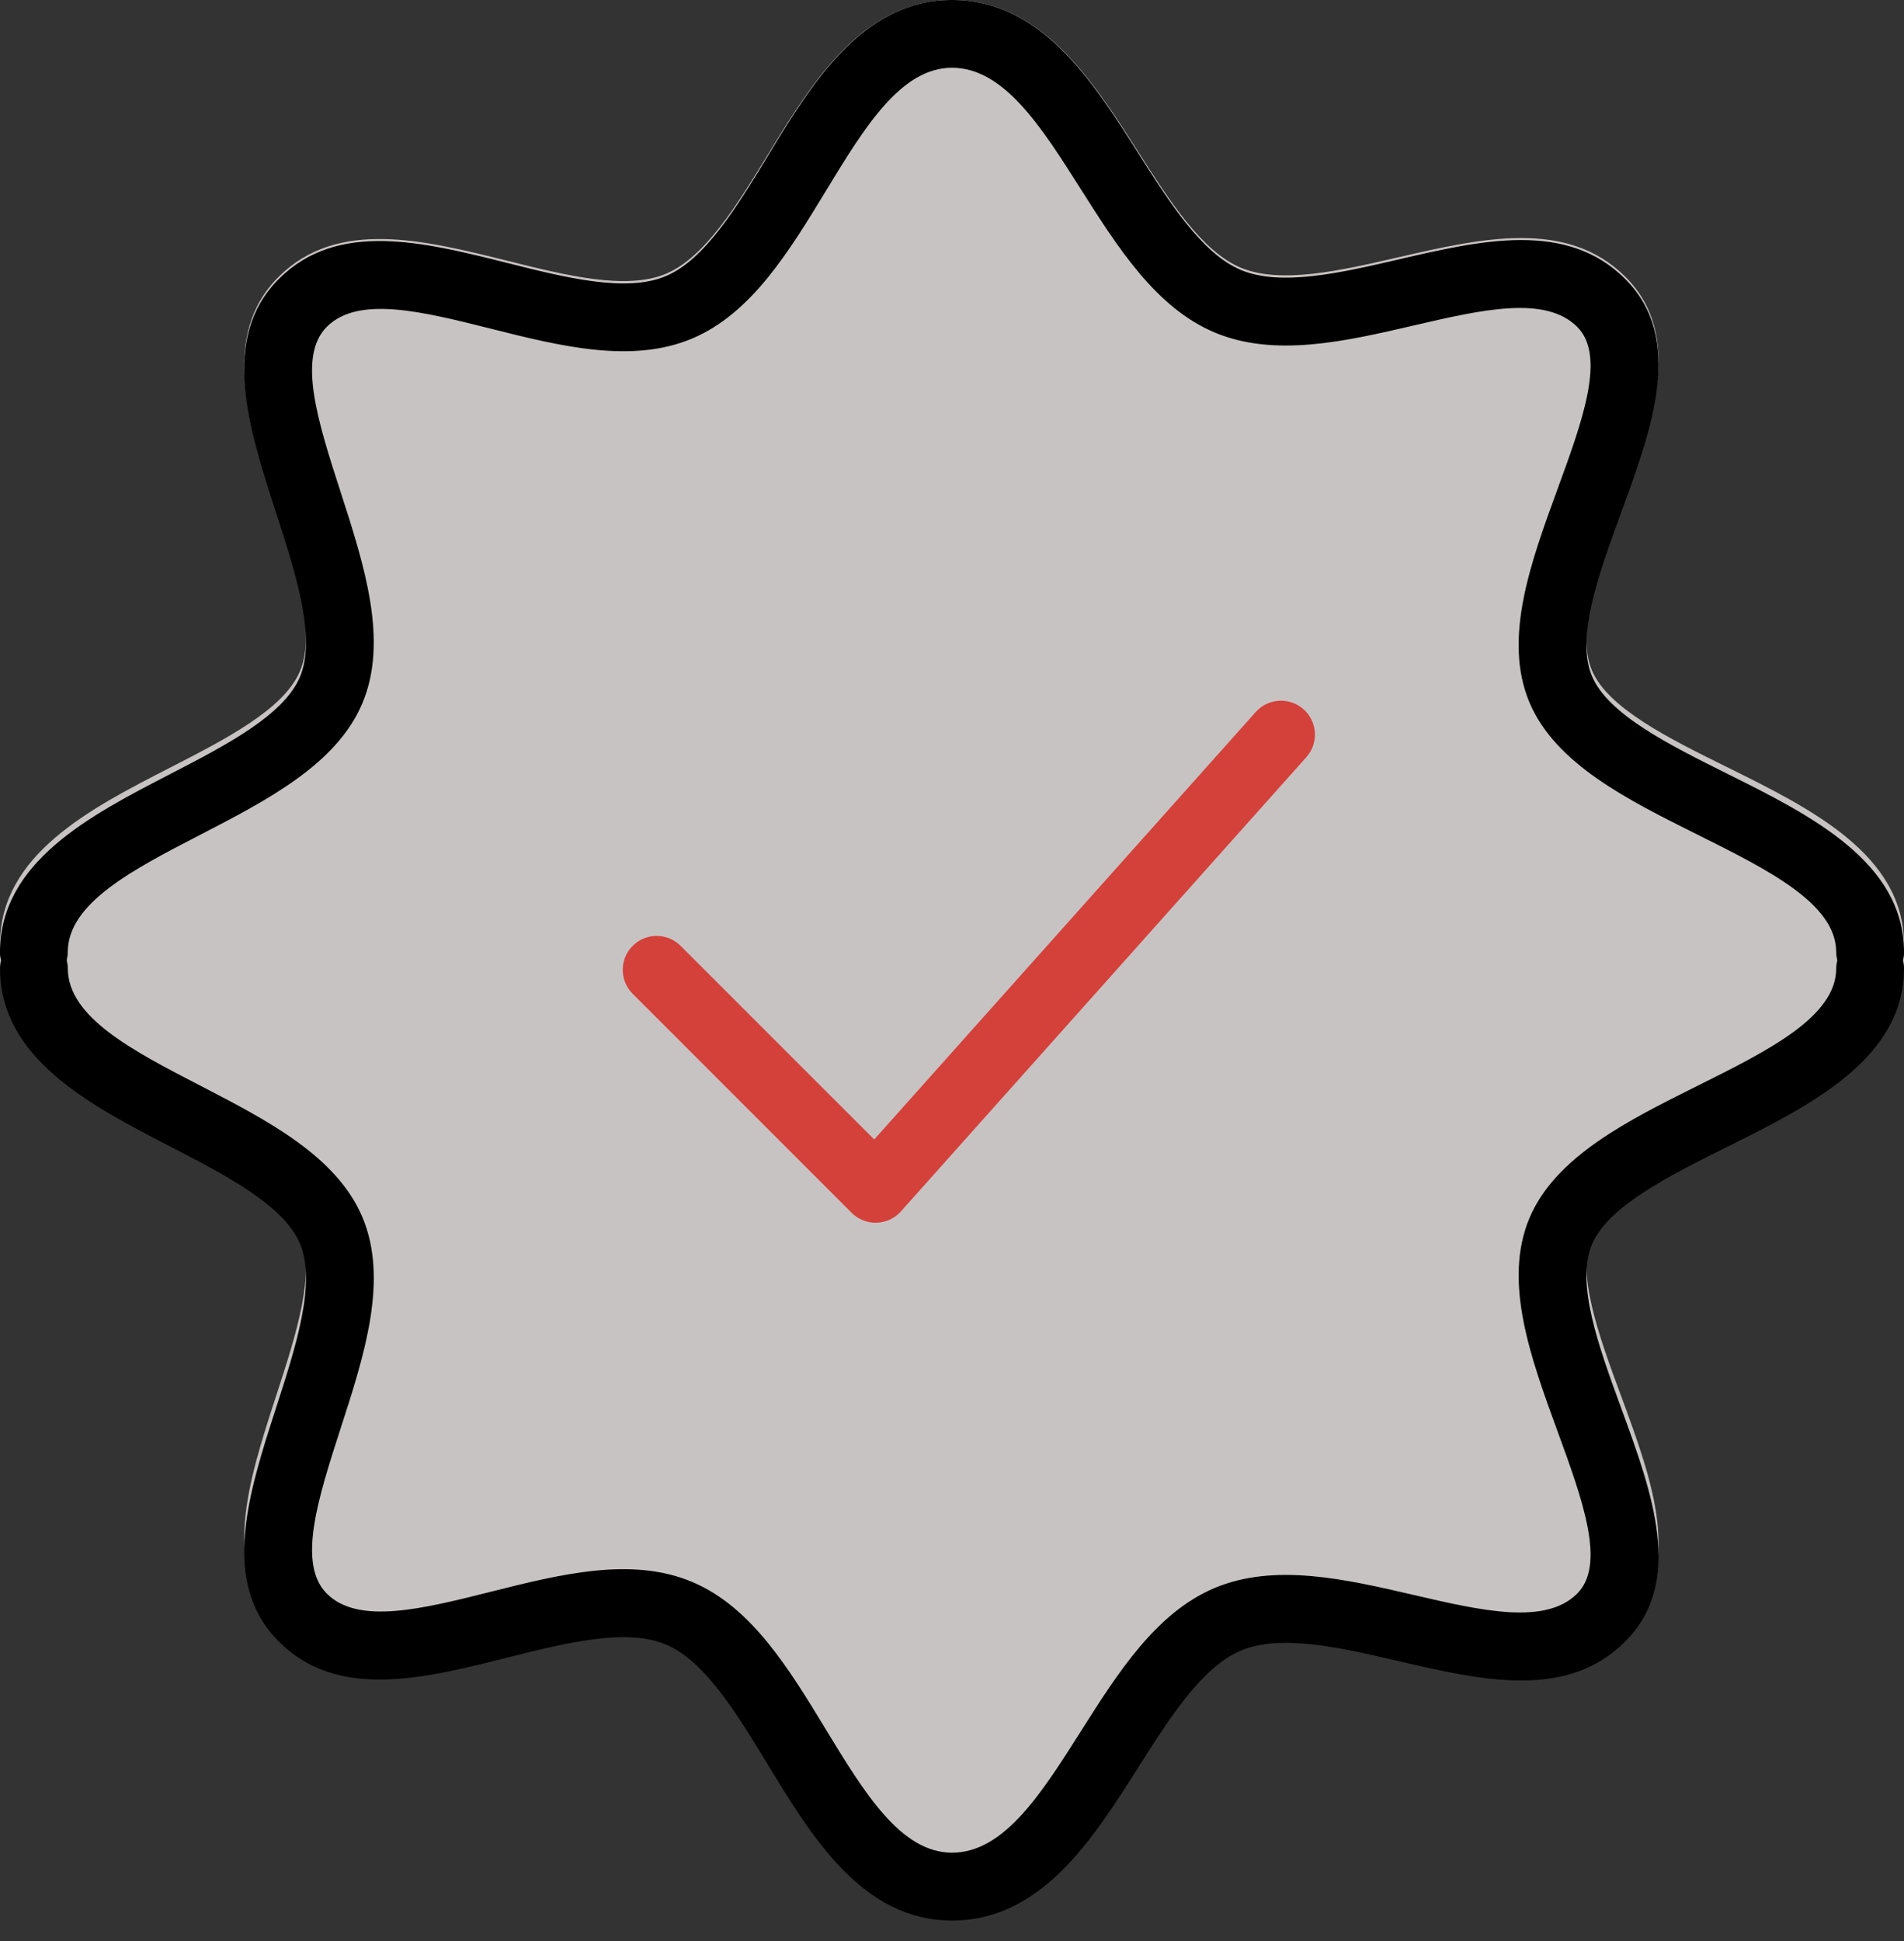
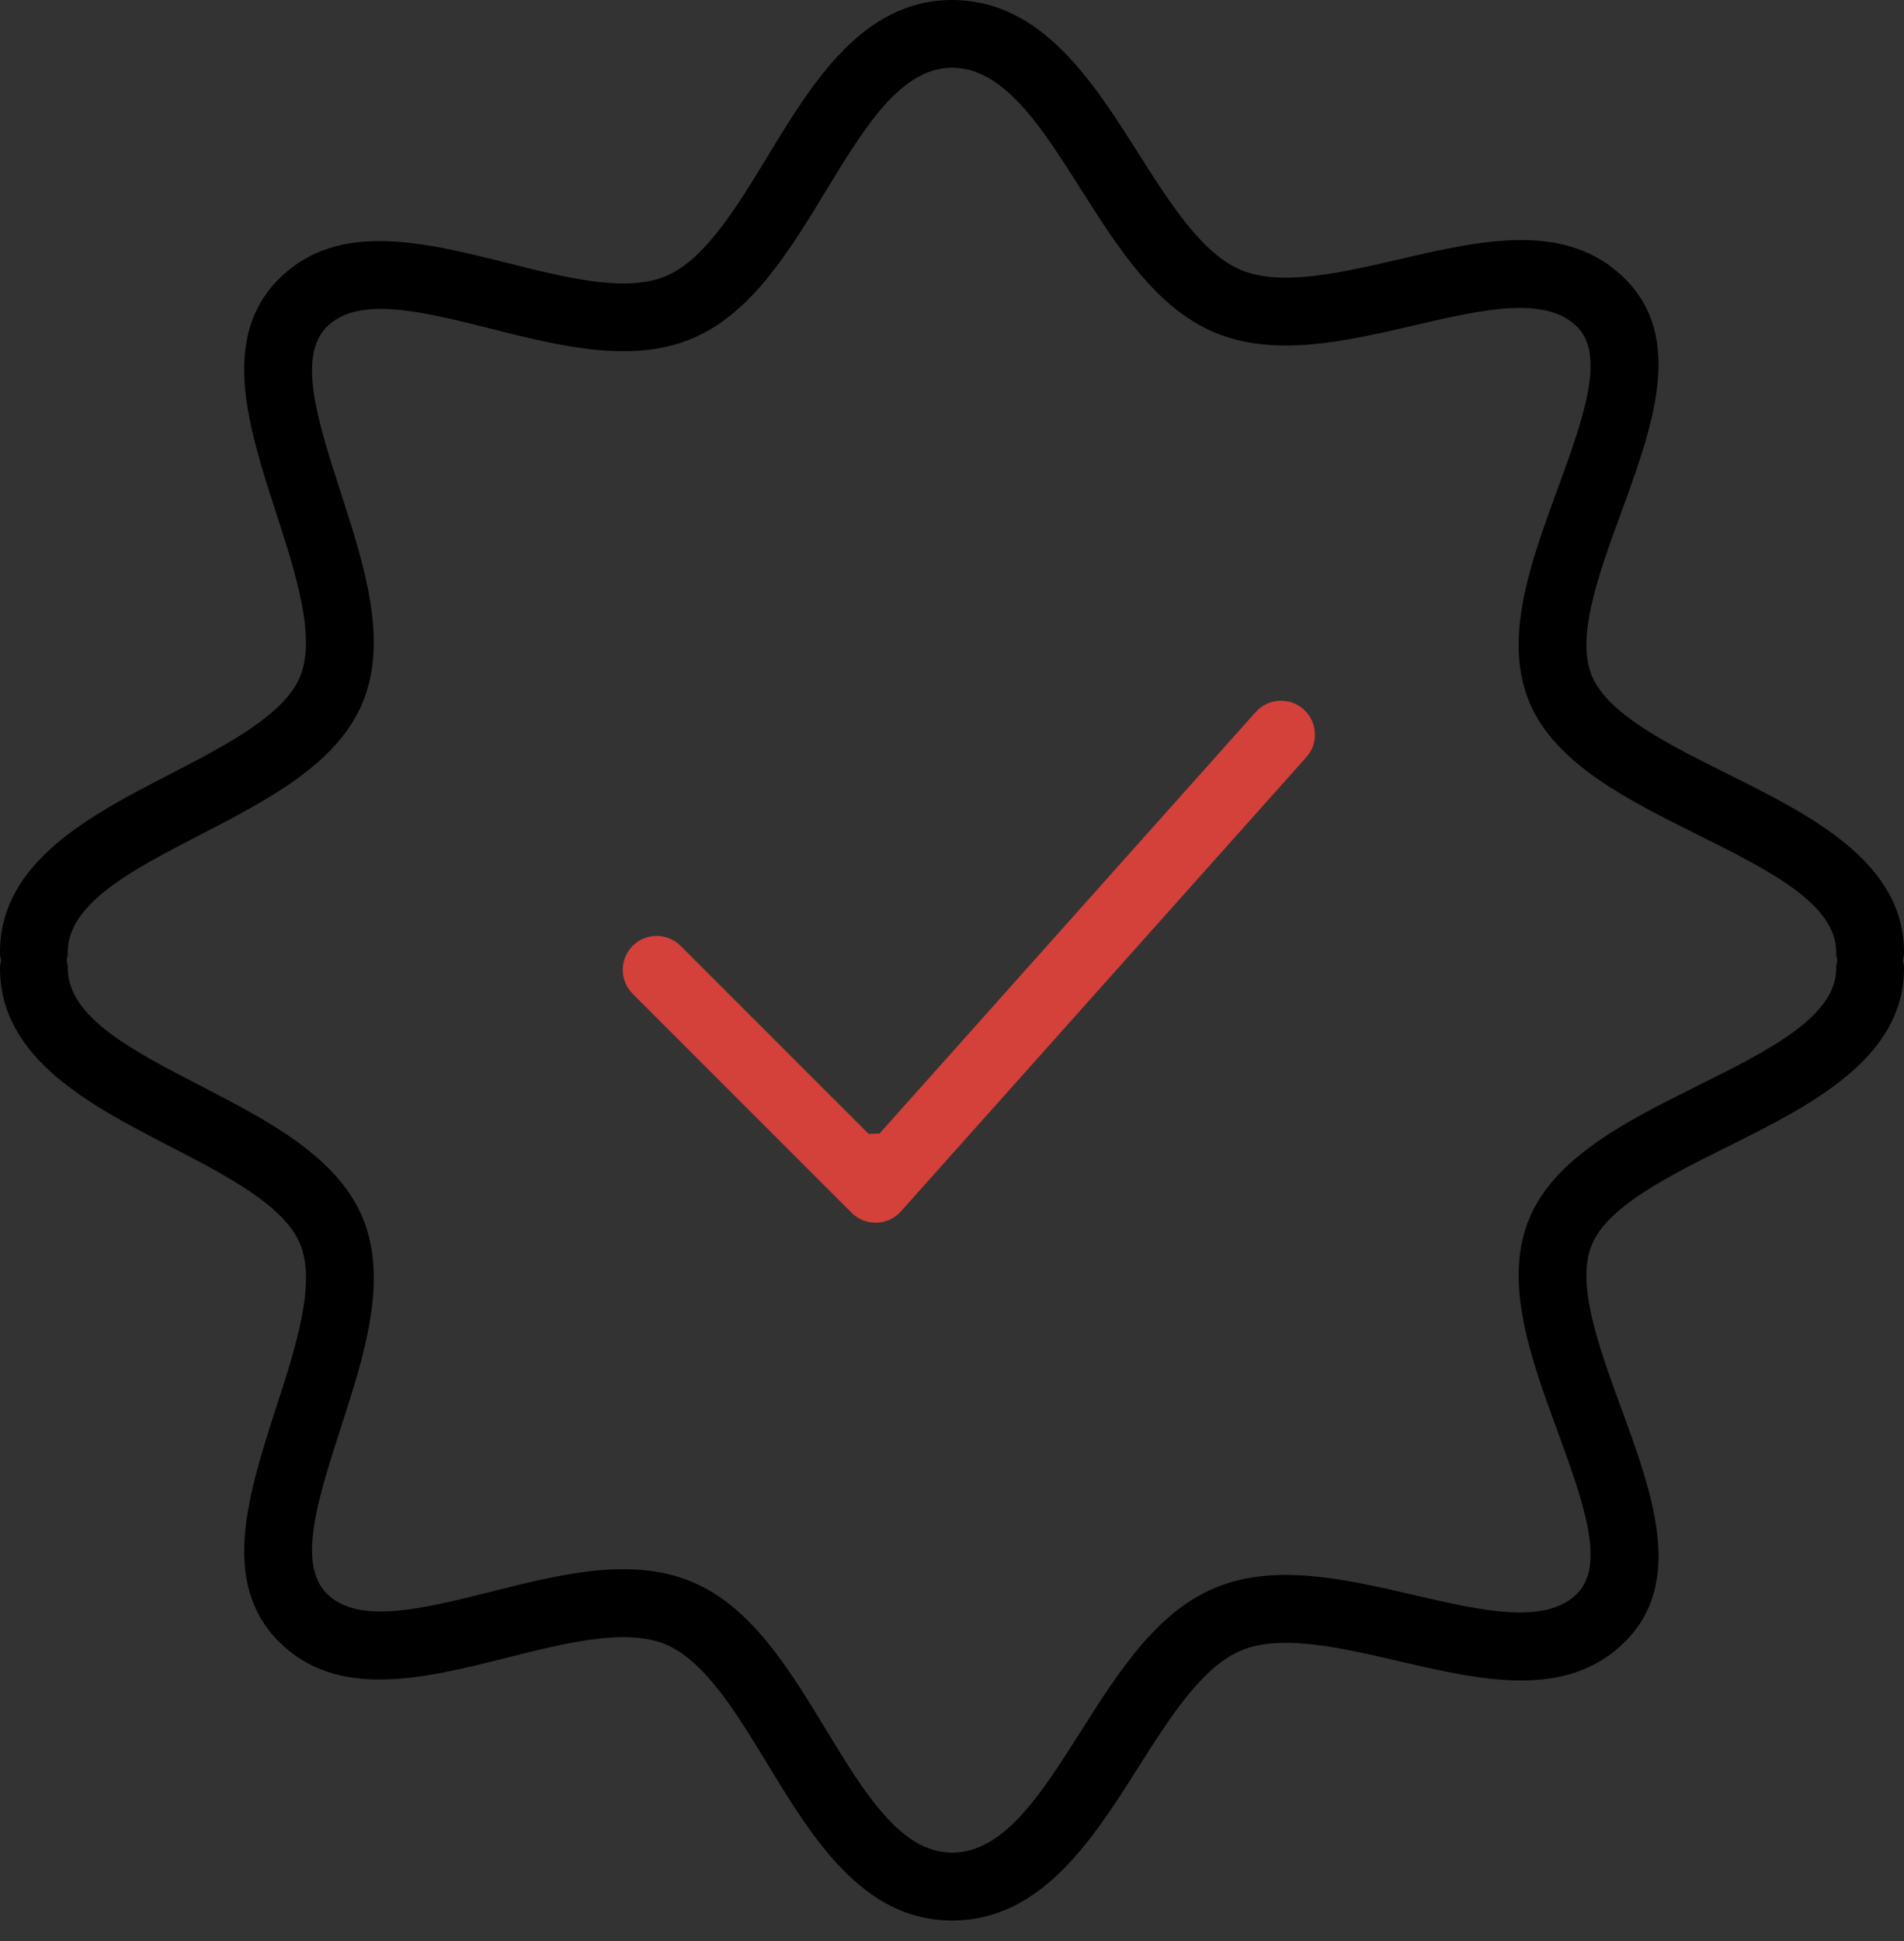
<svg xmlns="http://www.w3.org/2000/svg" width="52" height="53" viewBox="0 0 52 53" fill="none">
  <rect x="0" y="0" width="52" height="53" fill="#333333" stroke="none" />
-   <path d="M51.971 25.998C51.988 25.929 52 25.857 52 25.781C52 23.334 49.44 22.07 47.181 20.953C45.577 20.161 43.92 19.341 43.479 18.309C43.029 17.255 43.664 15.537 44.276 13.876C45.131 11.56 46.013 9.166 44.384 7.552C42.787 5.968 40.451 6.505 38.191 7.025C36.61 7.389 34.974 7.764 33.884 7.308C32.821 6.861 31.937 5.478 31.082 4.139C29.842 2.199 28.438 0 26 0C23.558 0 22.18 2.247 20.966 4.23C20.122 5.607 19.25 7.029 18.188 7.475C17.102 7.931 15.449 7.518 13.85 7.119C11.572 6.552 9.217 5.963 7.616 7.553C5.998 9.157 6.782 11.563 7.542 13.89C8.084 15.551 8.643 17.268 8.19 18.332C7.748 19.369 6.165 20.181 4.632 20.967C2.461 22.079 0 23.341 0 25.782C0 25.858 0.012 25.931 0.03 26.002C0.012 26.071 0.001 26.143 0.001 26.219C0.001 28.66 2.462 29.922 4.633 31.035C6.165 31.82 7.749 32.632 8.191 33.669C8.644 34.732 8.084 36.45 7.542 38.111C6.784 40.438 5.999 42.843 7.616 44.448C9.219 46.037 11.573 45.45 13.851 44.882C15.45 44.484 17.104 44.072 18.189 44.527C19.251 44.972 20.123 46.395 20.966 47.771C22.182 49.753 23.559 52 26.001 52C28.438 52 29.843 49.801 31.082 47.861C31.938 46.522 32.822 45.139 33.884 44.692C34.977 44.235 36.611 44.61 38.191 44.975C40.45 45.494 42.787 46.033 44.383 44.448C46.014 42.834 45.131 40.439 44.276 38.124C43.663 36.462 43.029 34.745 43.478 33.692C43.92 32.659 45.577 31.84 47.181 31.047C49.44 29.932 52 28.666 52 26.219C52.001 26.142 51.988 26.069 51.971 25.998Z" fill="#FDF5F5" fill-opacity="0.74" />
-   <path d="M23.522 31.466L23.896 31.84L24.249 31.446L34.667 19.775C34.667 19.775 34.667 19.775 34.667 19.775C34.825 19.6 35.093 19.584 35.27 19.741C35.446 19.898 35.461 20.167 35.304 20.342L35.304 20.342L24.232 32.744C24.232 32.744 24.232 32.744 24.232 32.744C24.154 32.831 24.044 32.882 23.925 32.886L23.915 32.886L23.913 32.886C23.799 32.886 23.692 32.841 23.613 32.762L23.613 32.762L17.633 26.782C17.466 26.615 17.466 26.346 17.633 26.18C17.799 26.013 18.068 26.013 18.235 26.18L18.235 26.18L23.522 31.466Z" fill="#D4403A" stroke="#D4403A" />
+   <path d="M23.522 31.466L24.249 31.446L34.667 19.775C34.667 19.775 34.667 19.775 34.667 19.775C34.825 19.6 35.093 19.584 35.27 19.741C35.446 19.898 35.461 20.167 35.304 20.342L35.304 20.342L24.232 32.744C24.232 32.744 24.232 32.744 24.232 32.744C24.154 32.831 24.044 32.882 23.925 32.886L23.915 32.886L23.913 32.886C23.799 32.886 23.692 32.841 23.613 32.762L23.613 32.762L17.633 26.782C17.466 26.615 17.466 26.346 17.633 26.18C17.799 26.013 18.068 26.013 18.235 26.18L18.235 26.18L23.522 31.466Z" fill="#D4403A" stroke="#D4403A" />
  <path d="M51.971 26.218C51.988 26.148 52 26.075 52 25.999C52 23.532 49.44 22.256 47.181 21.131C45.577 20.332 43.92 19.505 43.479 18.464C43.029 17.401 43.664 15.669 44.276 13.993C45.131 11.658 46.013 9.244 44.384 7.616C42.787 6.019 40.451 6.56 38.191 7.085C36.61 7.452 34.974 7.83 33.884 7.369C32.821 6.919 31.937 5.524 31.082 4.174C29.842 2.218 28.438 0 26 0C23.558 0 22.18 2.266 20.966 4.266C20.122 5.654 19.25 7.089 18.188 7.538C17.102 7.998 15.449 7.581 13.85 7.179C11.572 6.608 9.217 6.014 7.616 7.617C5.998 9.234 6.782 11.661 7.542 14.008C8.084 15.683 8.643 17.415 8.19 18.487C7.748 19.532 6.165 20.352 4.632 21.144C2.461 22.266 0 23.538 0 26.001C0 26.077 0.012 26.151 0.03 26.222C0.012 26.292 0.001 26.365 0.001 26.441C0.001 28.903 2.462 30.175 4.633 31.297C6.165 32.089 7.749 32.908 8.191 33.954C8.644 35.026 8.084 36.758 7.542 38.433C6.784 40.78 5.999 43.206 7.616 44.824C9.219 46.427 11.573 45.835 13.851 45.261C15.45 44.86 17.104 44.445 18.189 44.904C19.251 45.353 20.123 46.787 20.966 48.175C22.182 50.174 23.559 52.44 26.001 52.44C28.438 52.44 29.843 50.222 31.082 48.266C31.938 46.916 32.822 45.521 33.884 45.071C34.977 44.609 36.611 44.988 38.191 45.355C40.45 45.879 42.787 46.422 44.383 44.824C46.014 43.196 45.131 40.781 44.276 38.447C43.663 36.771 43.029 35.039 43.478 33.977C43.92 32.935 45.577 32.109 47.181 31.31C49.44 30.185 52 28.909 52 26.441C52.001 26.363 51.988 26.29 51.971 26.218ZM46.356 29.65C44.452 30.599 42.483 31.581 41.773 33.254C41.041 34.988 41.802 37.069 42.538 39.081C43.221 40.952 43.868 42.72 43.074 43.513C42.204 44.384 40.457 43.979 38.61 43.55C36.741 43.117 34.808 42.668 33.163 43.364C31.567 44.039 30.526 45.684 29.518 47.274C28.439 48.977 27.419 50.587 26.001 50.587C24.6 50.587 23.604 48.947 22.548 47.211C21.553 45.572 20.523 43.877 18.91 43.197C17.253 42.494 15.294 42.987 13.398 43.464C11.54 43.93 9.785 44.373 8.925 43.513C8.109 42.697 8.689 40.902 9.303 39.001C9.95 37.004 10.617 34.939 9.896 33.231C9.193 31.57 7.307 30.594 5.483 29.65C3.616 28.686 1.852 27.774 1.852 26.439C1.852 26.362 1.839 26.289 1.822 26.217C1.839 26.147 1.851 26.074 1.851 25.998C1.851 24.663 3.615 23.751 5.482 22.787C7.306 21.843 9.193 20.868 9.895 19.205C10.616 17.498 9.949 15.433 9.303 13.436C8.688 11.535 8.108 9.74 8.925 8.924C9.783 8.064 11.538 8.506 13.398 8.973C15.293 9.449 17.251 9.943 18.909 9.241C20.521 8.559 21.551 6.864 22.548 5.226C23.603 3.489 24.599 1.85 26 1.85C27.418 1.85 28.438 3.459 29.517 5.163C30.525 6.753 31.566 8.398 33.163 9.074C34.808 9.769 36.741 9.321 38.61 8.887C40.457 8.458 42.203 8.053 43.075 8.925C43.868 9.717 43.221 11.485 42.537 13.356C41.801 15.368 41.04 17.449 41.773 19.184C42.481 20.857 44.451 21.838 46.355 22.787C48.306 23.759 50.148 24.677 50.148 25.998C50.148 26.075 50.161 26.148 50.178 26.219C50.161 26.29 50.149 26.362 50.149 26.438C50.149 27.761 48.306 28.679 46.356 29.65Z" fill="black" />
</svg>